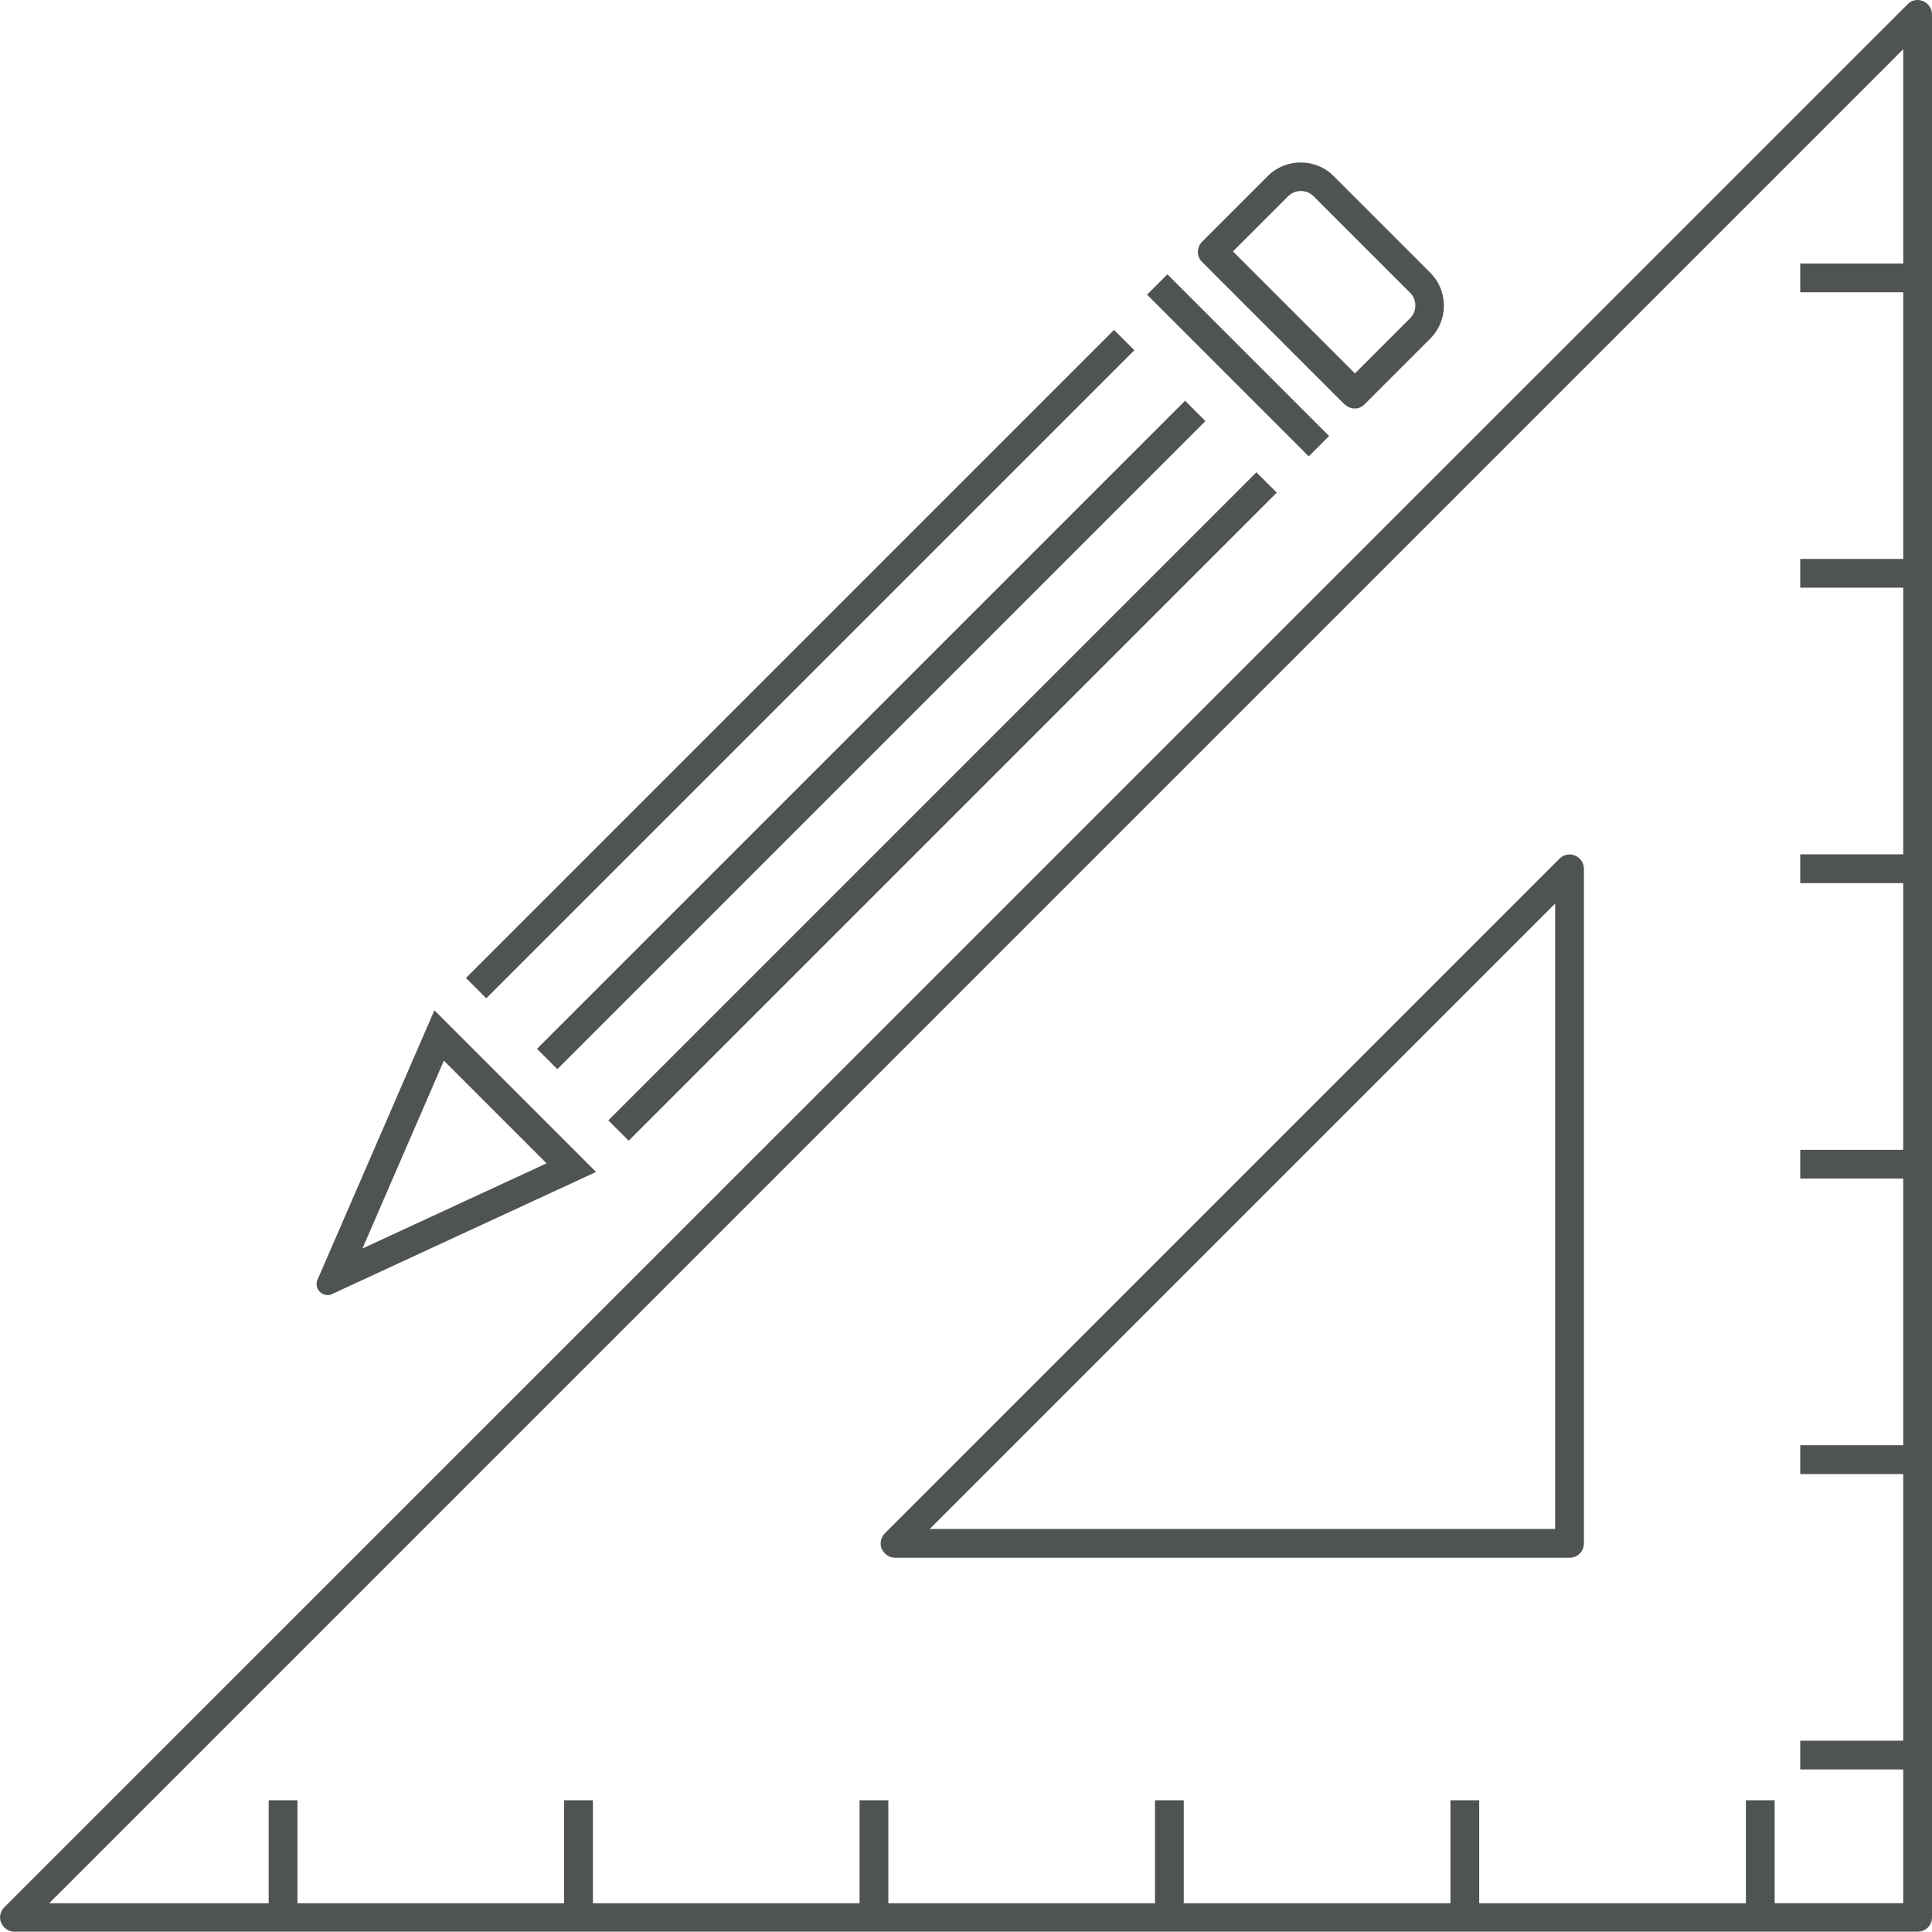
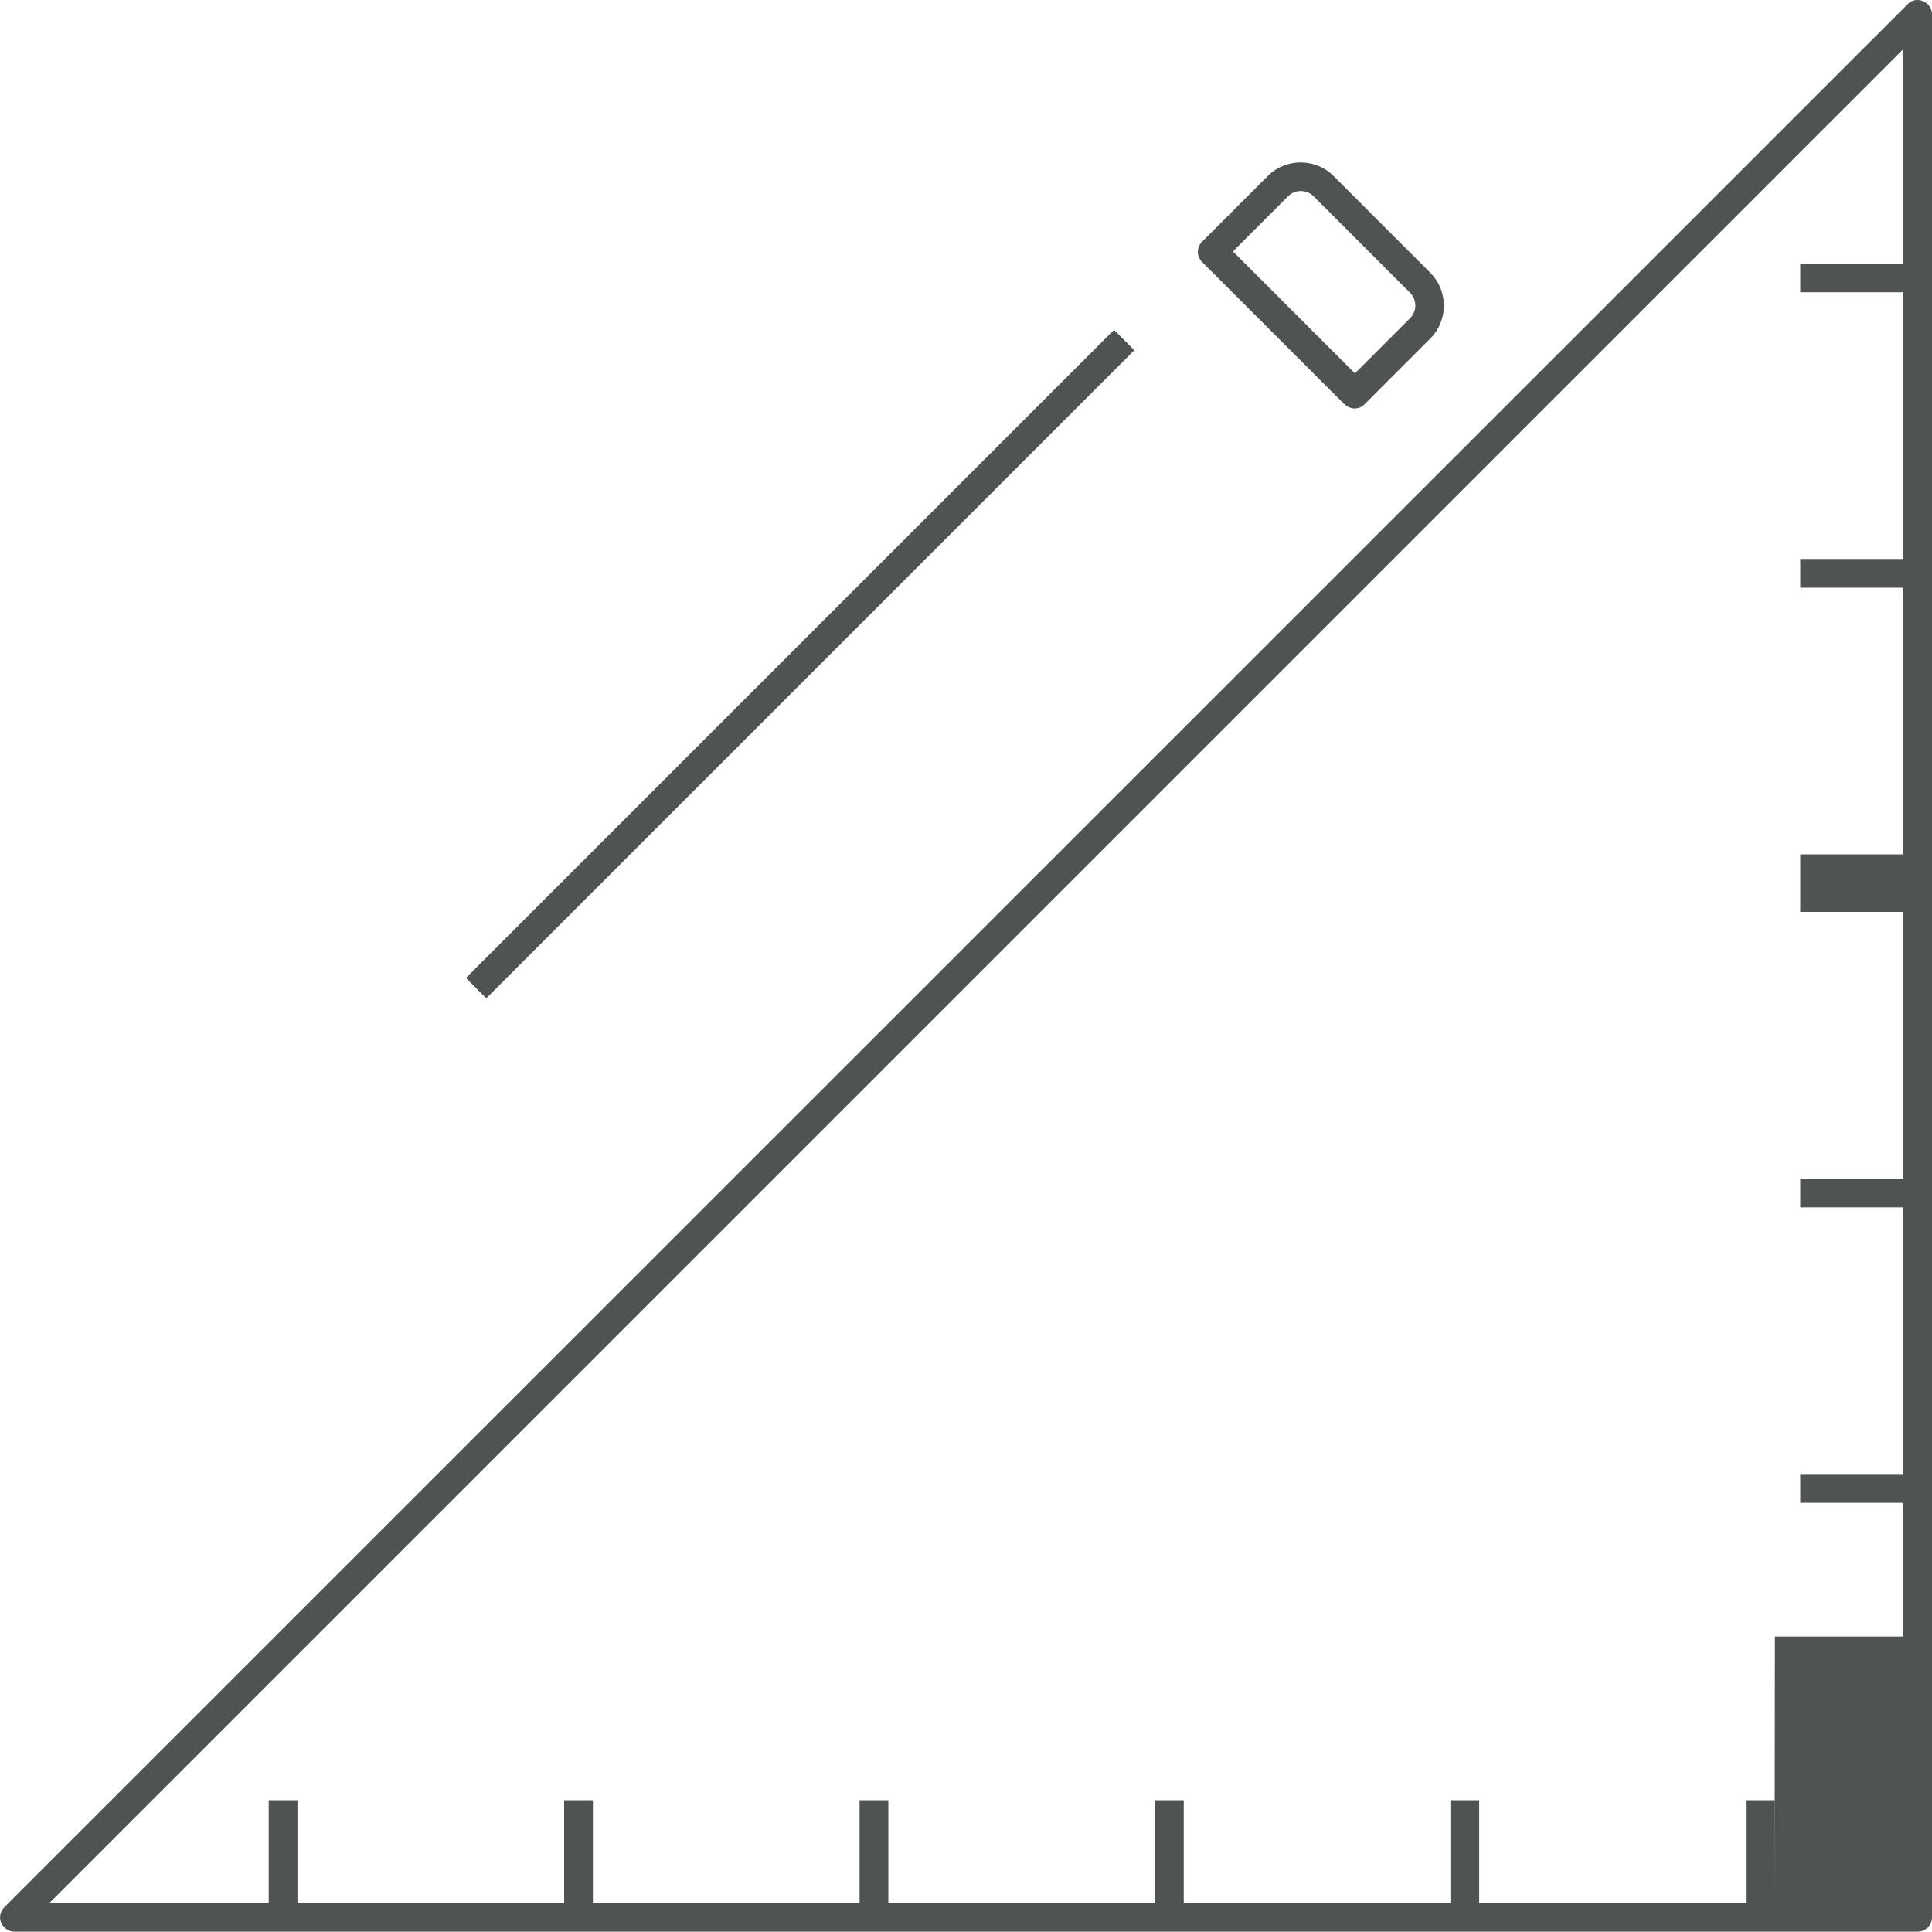
<svg xmlns="http://www.w3.org/2000/svg" id="Layer_2" viewBox="0 0 67.16 67.16">
  <defs>
    <style>.cls-1{fill:#505450;}</style>
  </defs>
  <g id="Layer_1-2">
-     <path class="cls-1" d="m66.85.04c-.19-.08-.4-.04-.54.11L.15,66.3c-.14.14-.19.36-.11.54s.26.31.46.31h66.16c.28,0,.5-.22.5-.5V.5c0-.2-.12-.38-.31-.46Zm-5.16,66.12v-3.58h-1v3.58h-9.27v-3.58h-1v3.58h-9.27v-3.58h-1v3.58h-9.27v-3.58h-1v3.58h-9.27v-3.58h-1v3.58h-9.27v-3.58h-1v3.58H1.71L66.16,1.71v7.45h-3.58v1h3.58v9.27h-3.58v1h3.58v9.27h-3.58v1h3.58v9.27h-3.58v1h3.58v9.27h-3.58v1h3.58v9.27h-3.58v1h3.58v4.65h-4.46Z" />
-     <path class="cls-1" d="m54.75,29.74c-.19-.08-.4-.03-.54.11l-23.45,23.45c-.14.14-.19.36-.11.54s.26.31.46.31h23.45c.28,0,.5-.22.5-.5v-23.45c0-.2-.12-.38-.31-.46Zm-.69,23.41h-21.74l21.74-21.74v21.74Z" />
+     <path class="cls-1" d="m66.85.04c-.19-.08-.4-.04-.54.11L.15,66.3c-.14.14-.19.36-.11.54s.26.31.46.31h66.16c.28,0,.5-.22.5-.5V.5c0-.2-.12-.38-.31-.46Zm-5.16,66.12v-3.58h-1v3.58h-9.27v-3.58h-1v3.58h-9.27v-3.58h-1v3.58h-9.27v-3.58h-1v3.58h-9.27v-3.58h-1v3.58h-9.27v-3.58h-1v3.58H1.71L66.16,1.71v7.45h-3.58v1h3.58v9.27h-3.58v1h3.58v9.27h-3.58v1h3.58h-3.58v1h3.58v9.27h-3.58v1h3.58v9.27h-3.58v1h3.58v4.65h-4.46Z" />
    <rect class="cls-1" x="11.88" y="22.58" width="31.86" height="1" transform="translate(-8.17 26.43) rotate(-45)" />
-     <rect class="cls-1" x="14.36" y="25.05" width="31.86" height="1" transform="translate(-9.2 28.9) rotate(-45)" />
-     <rect class="cls-1" x="16.83" y="27.53" width="31.86" height="1" transform="translate(-10.22 31.38) rotate(-45)" />
-     <rect class="cls-1" x="42.54" y="8.73" width="1" height="7.95" transform="translate(3.62 34.15) rotate(-45)" />
-     <path class="cls-1" d="m11.39,45.02c.05,0,.11-.01.16-.04l9.17-4.24-5.62-5.62-4.06,9.36c-.12.27.09.54.35.54Zm4.04-8.15l3.57,3.57-6.4,2.96,2.83-6.53Z" />
    <path class="cls-1" d="m46.74,14.05c.09.09.22.15.35.15s.26-.05.35-.15l2.28-2.28c.63-.63.63-1.66,0-2.29l-3.36-3.36c-.63-.63-1.66-.63-2.29,0l-2.28,2.28c-.2.2-.2.51,0,.71l4.95,4.95Zm-1.96-7.23c.24-.24.64-.24.88,0l3.36,3.36c.24.24.24.64,0,.88l-1.92,1.92-4.24-4.24,1.92-1.92Z" />
  </g>
</svg>